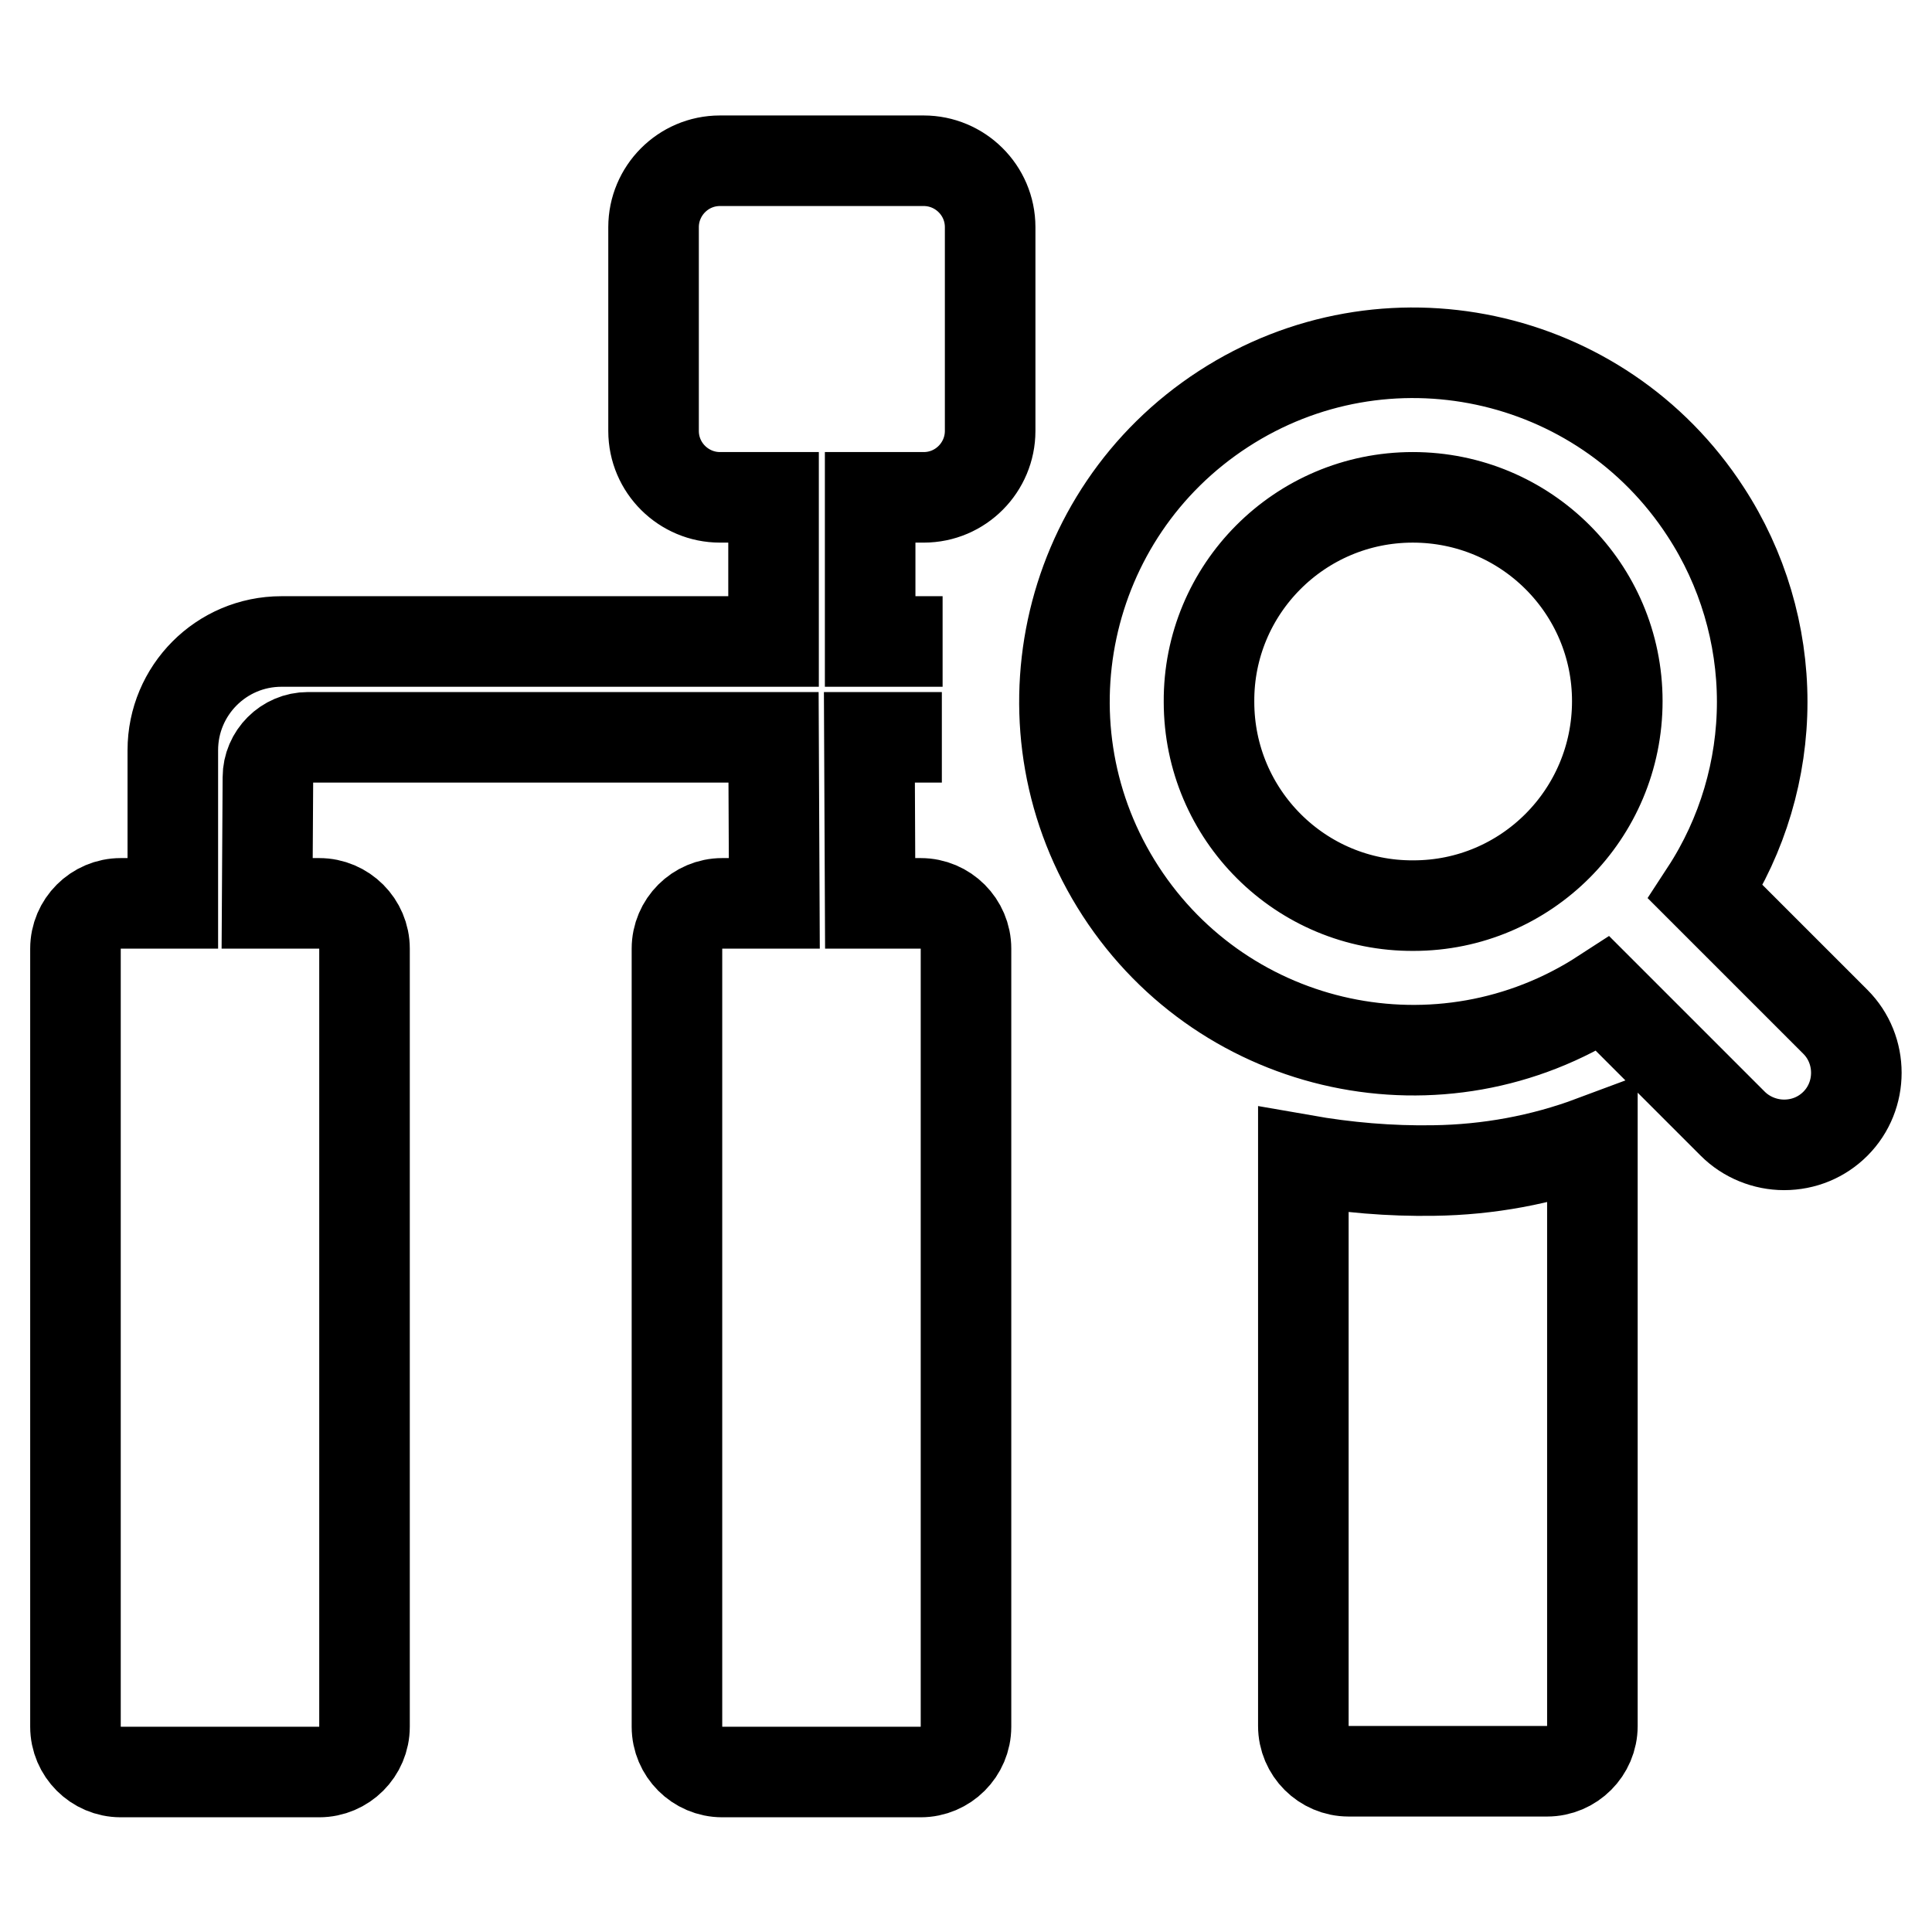
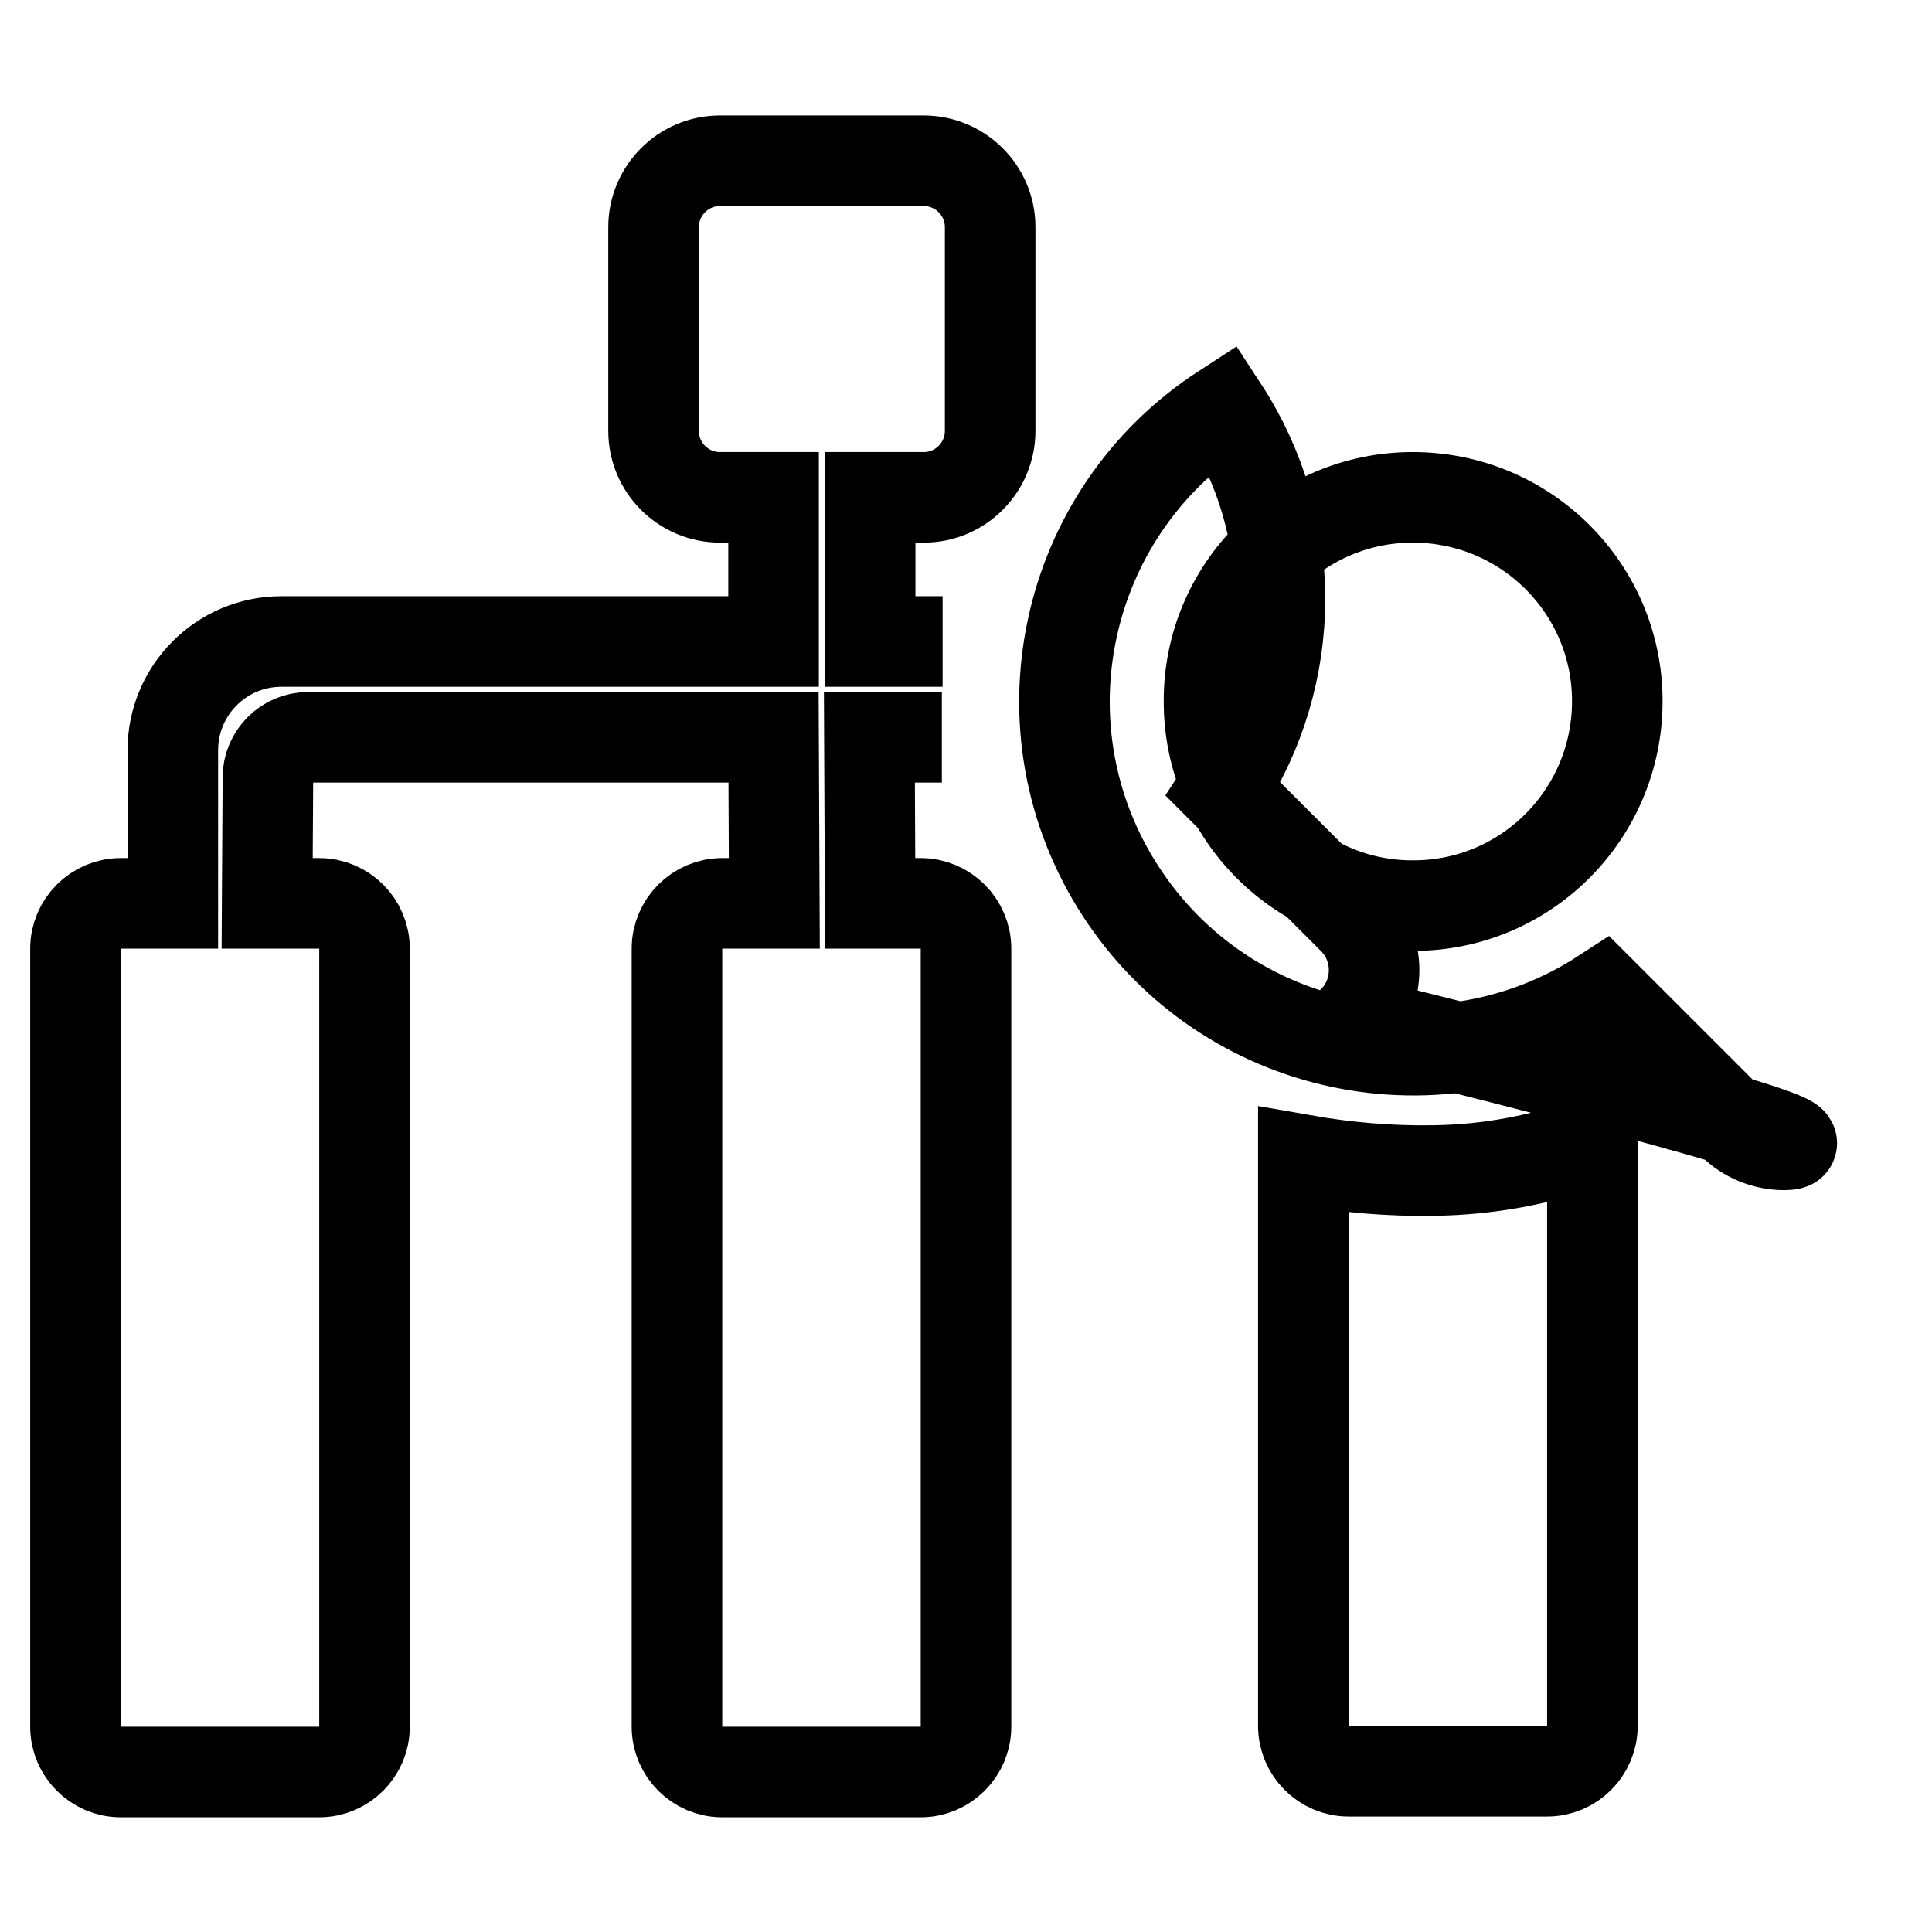
<svg xmlns="http://www.w3.org/2000/svg" version="1.1" x="0px" y="0px" viewBox="0 0 256 256" enable-background="new 0 0 256 256" xml:space="preserve">
  <g>
-     <path stroke-width="12" fill-opacity="0" stroke="#000000" d="M124.9,85h-9.6V65.9h7.1c4.9,0,8.8-4,8.8-8.8v-27c0-4.9-4-8.8-8.8-8.8h-27c-4.9,0-8.8,4-8.8,8.8v27 c0,4.9,4,8.8,8.8,8.8h7.1V85H37.3c-8,0-14.4,6.5-14.4,14.4v20.3H16c-3.3,0-6,2.7-6,6v103.1c0,3.3,2.7,6,6,6c0,0,0,0,0,0h26.3 c3.3,0,6-2.7,6-6c0,0,0,0,0,0V125.7c0-3.3-2.7-6-6-6h-6.9l0.1-16.7c0-2.9,2.4-5.3,5.3-5.3h61.7l0.1,22h-6.9c-3.3,0-6,2.7-6,6v103.1 c0,3.3,2.7,6,6,6c0,0,0,0,0,0h26.3c3.3,0,6-2.7,6-6c0,0,0,0,0,0V125.7c0-3.3-2.7-6-6-6h-6.7l-0.1-22h9.6 M172.7,153.7v75 c0,3.3,2.7,6,6,6c0,0,0,0,0,0H205c3.3,0,6-2.7,6-6c0,0,0,0,0,0v-77.5c-6.7,2.5-13.8,3.8-21,3.9 C184.2,155.2,178.4,154.7,172.7,153.7z M236.4,151.7c-2.5,0-5-1-6.8-2.8l-17.2-17.2c-21.4,13.9-50,7.8-63.9-13.6 c-13.9-21.4-7.8-50,13.6-63.9c21.4-13.9,50-7.8,63.9,13.6c4.9,7.5,7.5,16.3,7.5,25.2c0,8.9-2.6,17.7-7.5,25.2l17.2,17.2 c3.7,3.7,3.7,9.8,0,13.5C241.4,150.7,239,151.7,236.4,151.7z M187.2,65.9c-15,0-27.1,12.2-27,27.1c0,15,12.2,27.1,27.1,27 c14.9,0,27-12.1,27-27.1C214.3,78,202.2,65.9,187.2,65.9L187.2,65.9z" />
+     <path stroke-width="12" fill-opacity="0" stroke="#000000" d="M124.9,85h-9.6V65.9h7.1c4.9,0,8.8-4,8.8-8.8v-27c0-4.9-4-8.8-8.8-8.8h-27c-4.9,0-8.8,4-8.8,8.8v27 c0,4.9,4,8.8,8.8,8.8h7.1V85H37.3c-8,0-14.4,6.5-14.4,14.4v20.3H16c-3.3,0-6,2.7-6,6v103.1c0,3.3,2.7,6,6,6c0,0,0,0,0,0h26.3 c3.3,0,6-2.7,6-6c0,0,0,0,0,0V125.7c0-3.3-2.7-6-6-6h-6.9l0.1-16.7c0-2.9,2.4-5.3,5.3-5.3h61.7l0.1,22h-6.9c-3.3,0-6,2.7-6,6v103.1 c0,3.3,2.7,6,6,6c0,0,0,0,0,0h26.3c3.3,0,6-2.7,6-6c0,0,0,0,0,0V125.7c0-3.3-2.7-6-6-6h-6.7l-0.1-22h9.6 M172.7,153.7v75 c0,3.3,2.7,6,6,6c0,0,0,0,0,0H205c3.3,0,6-2.7,6-6c0,0,0,0,0,0v-77.5c-6.7,2.5-13.8,3.8-21,3.9 C184.2,155.2,178.4,154.7,172.7,153.7z M236.4,151.7c-2.5,0-5-1-6.8-2.8l-17.2-17.2c-21.4,13.9-50,7.8-63.9-13.6 c-13.9-21.4-7.8-50,13.6-63.9c4.9,7.5,7.5,16.3,7.5,25.2c0,8.9-2.6,17.7-7.5,25.2l17.2,17.2 c3.7,3.7,3.7,9.8,0,13.5C241.4,150.7,239,151.7,236.4,151.7z M187.2,65.9c-15,0-27.1,12.2-27,27.1c0,15,12.2,27.1,27.1,27 c14.9,0,27-12.1,27-27.1C214.3,78,202.2,65.9,187.2,65.9L187.2,65.9z" />
  </g>
</svg>